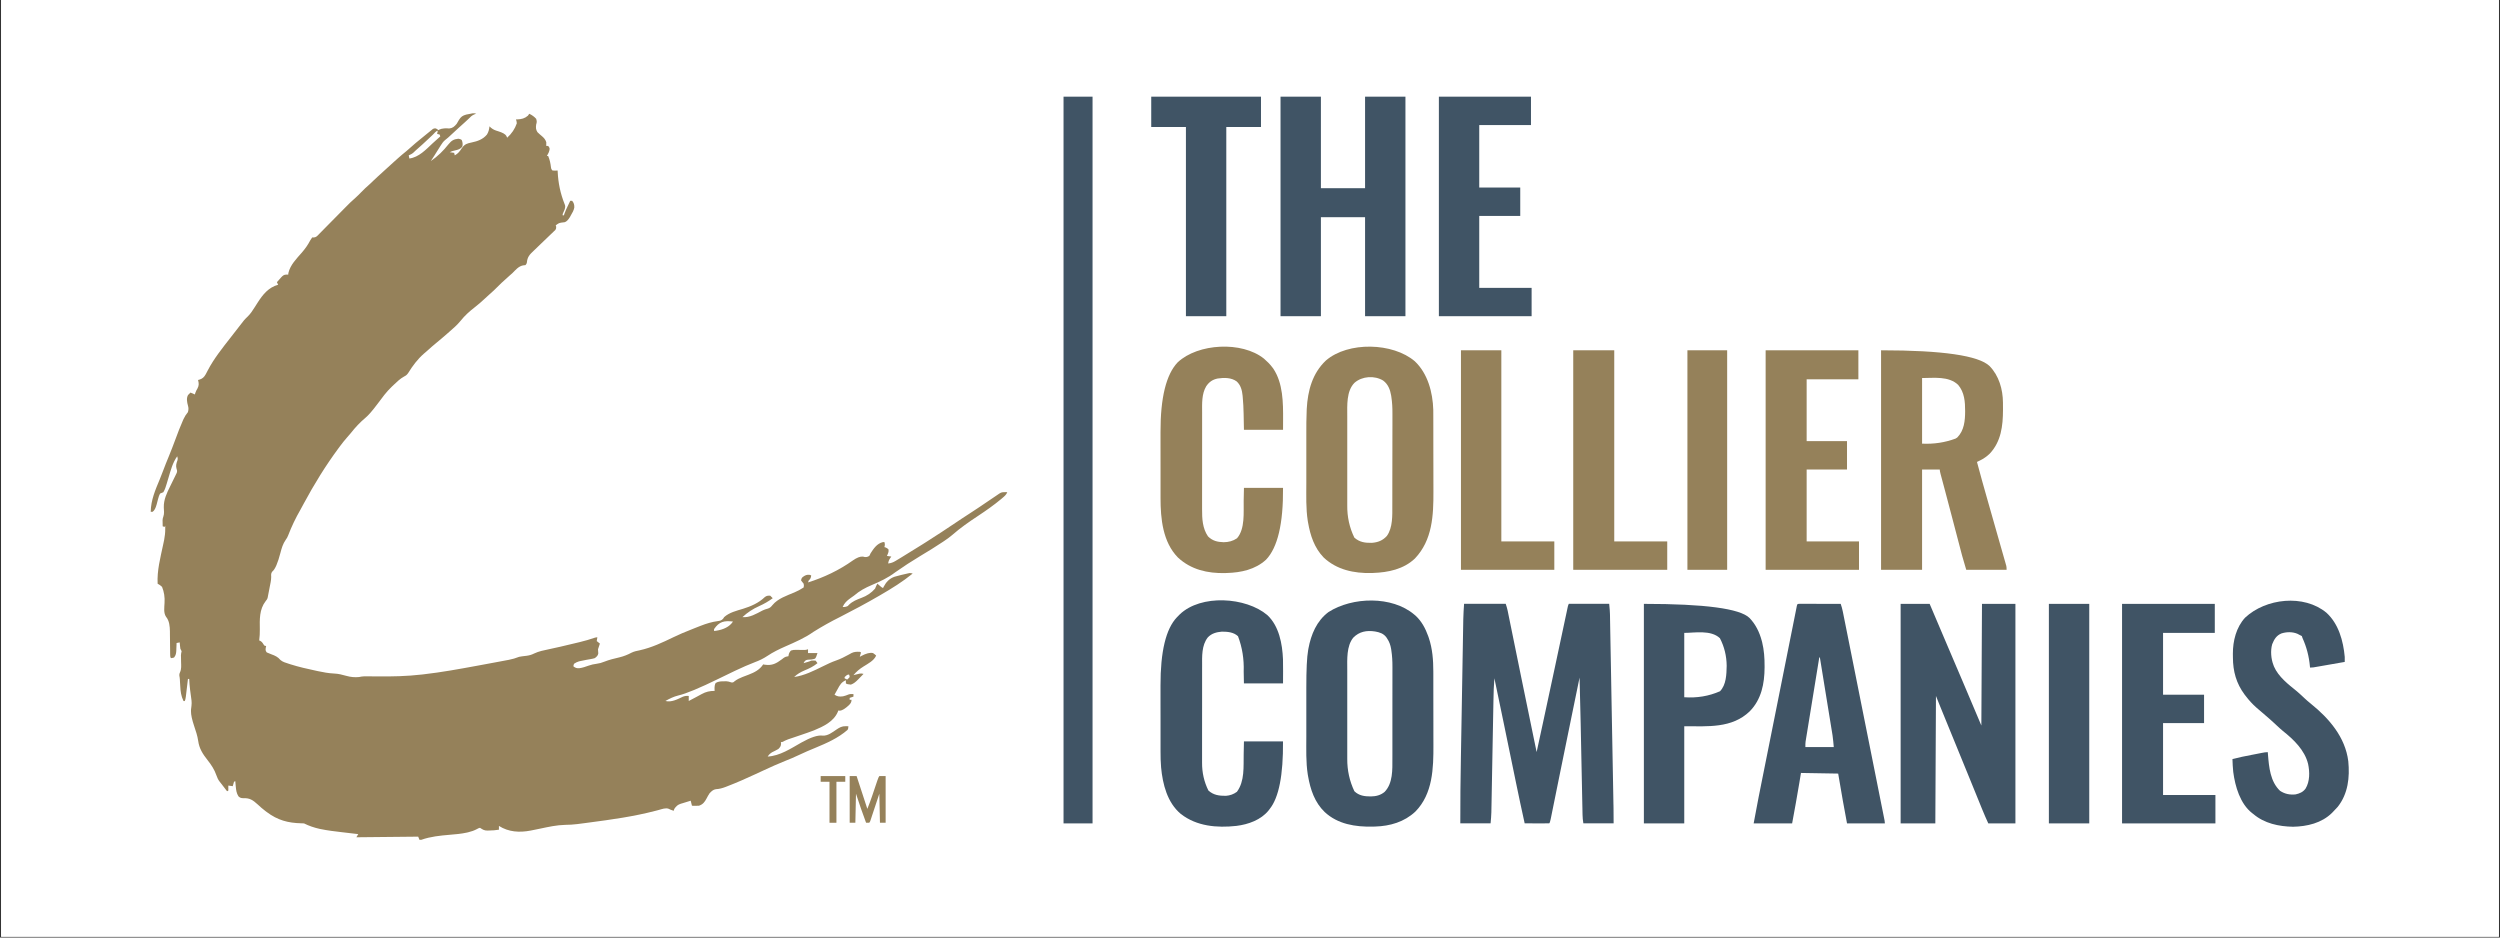
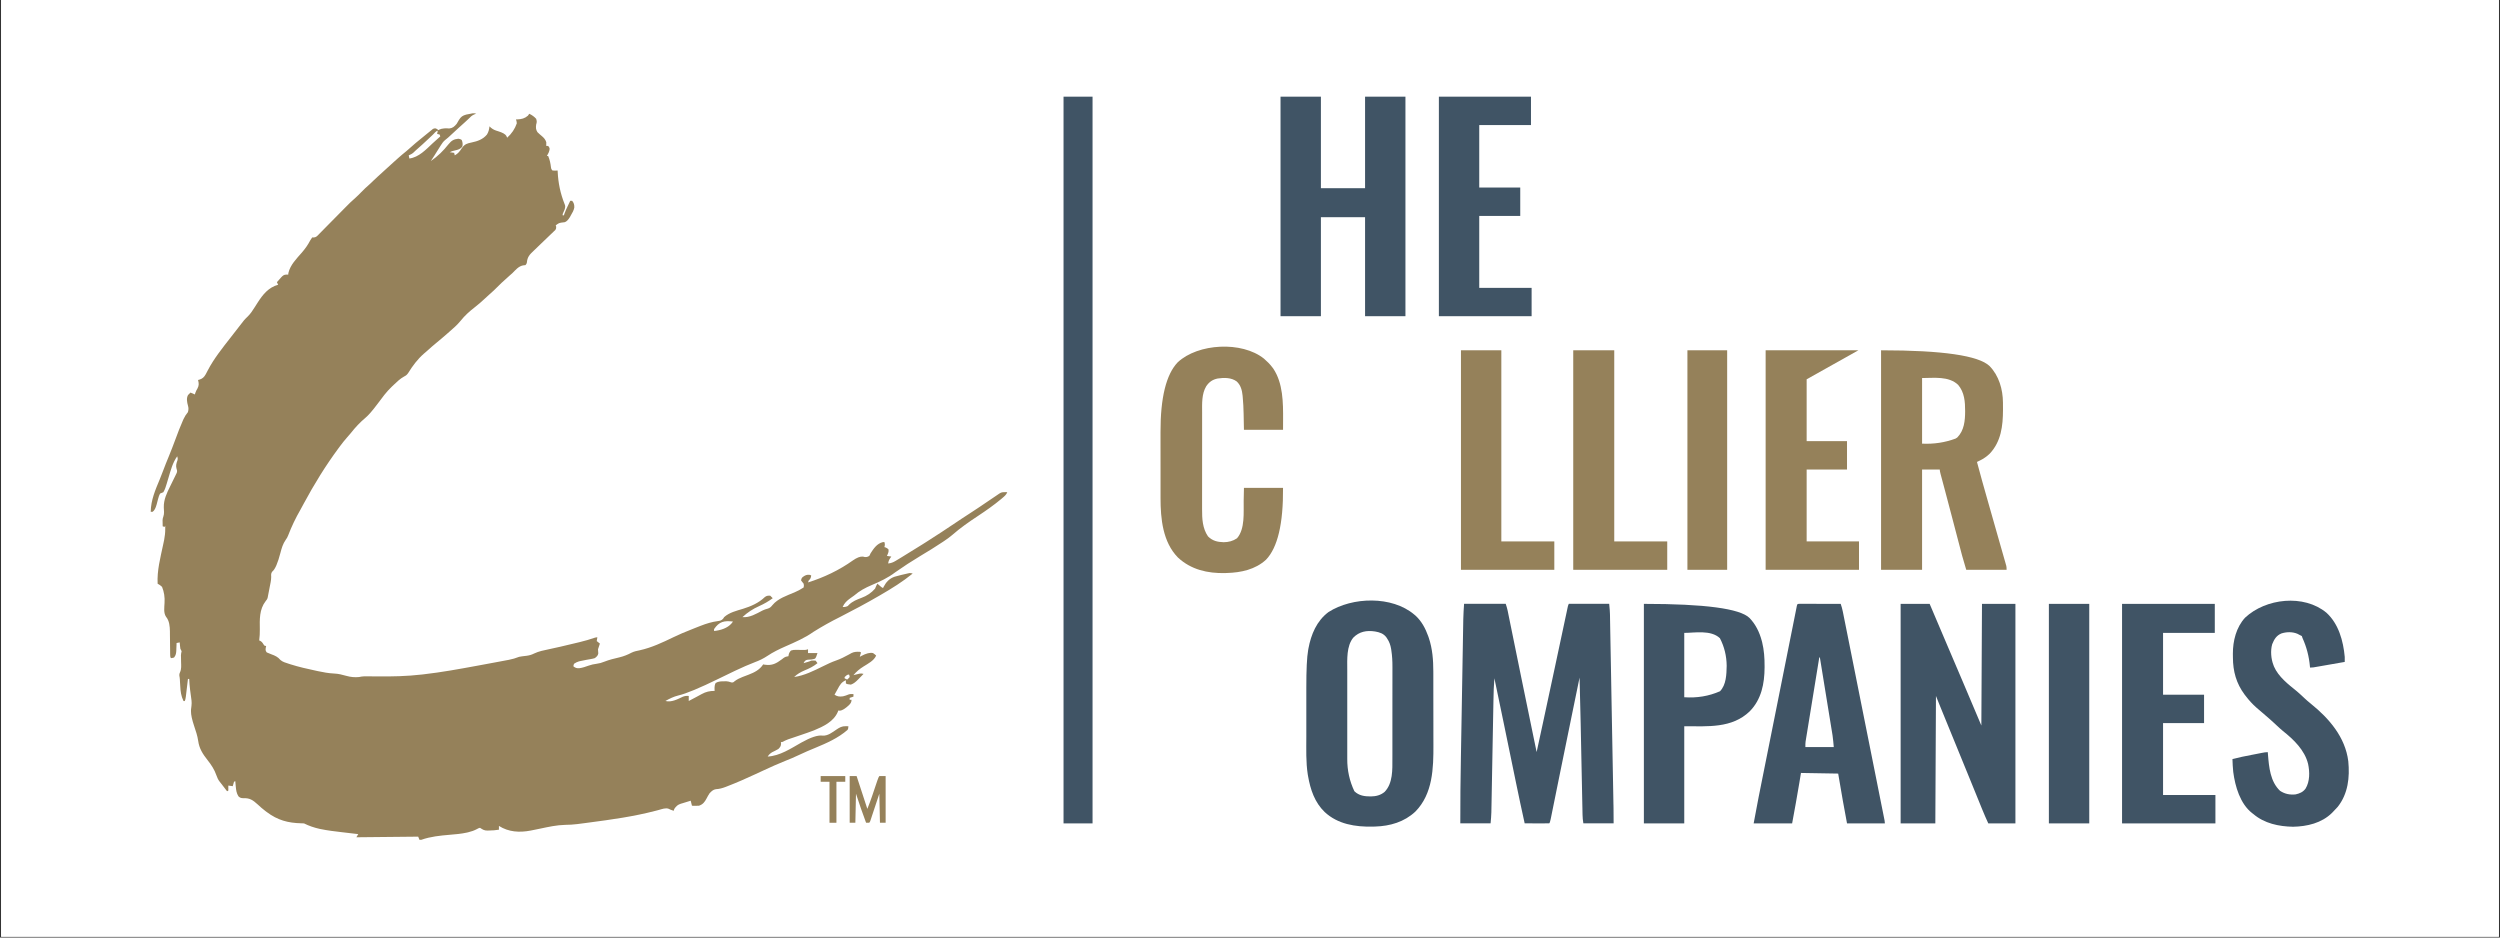
<svg xmlns="http://www.w3.org/2000/svg" version="1.0" preserveAspectRatio="xMidYMid meet" height="750" viewBox="0 0 1500 562.5" zoomAndPan="magnify" width="2000">
  <rect x="0" y="0" width="1500" height="562.5" fill="#333333" stroke="none" />
  <defs>
    <clipPath id="ad5beee48f">
      <path clip-rule="nonzero" d="M 0.668 0 L 1499.332 0 L 1499.332 562 L 0.668 562 Z M 0.668 0" />
    </clipPath>
    <clipPath id="2db34a4a3a">
      <path clip-rule="nonzero" d="M 90 67 L 605 67 L 605 503.875 L 90 503.875 Z M 90 67" />
    </clipPath>
    <clipPath id="7156c1c2e2">
      <path clip-rule="nonzero" d="M 638 58.02 L 656 58.02 L 656 495 L 638 495 Z M 638 58.02" />
    </clipPath>
    <clipPath id="091d301532">
      <path clip-rule="nonzero" d="M 768 58.02 L 844 58.02 L 844 190 L 768 190 Z M 768 58.02" />
    </clipPath>
    <clipPath id="6c11af5c63">
      <path clip-rule="nonzero" d="M 863 58.02 L 919 58.02 L 919 190 L 863 190 Z M 863 58.02" />
    </clipPath>
    <clipPath id="a3c1e36675">
-       <path clip-rule="nonzero" d="M 690 58.02 L 757 58.02 L 757 190 L 690 190 Z M 690 58.02" />
-     </clipPath>
+       </clipPath>
  </defs>
  <g clip-path="url(#ad5beee48f)">
    <path fill-rule="nonzero" fill-opacity="1" d="M 0.668 0 L 1499.332 0 L 1499.332 562 L 0.668 562 Z M 0.668 0" fill="#ffffff" />
    <path fill-rule="nonzero" fill-opacity="1" d="M 0.668 0 L 1499.332 0 L 1499.332 562 L 0.668 562 Z M 0.668 0" fill="#ffffff" />
  </g>
  <g clip-path="url(#2db34a4a3a)">
    <path fill-rule="nonzero" fill-opacity="1" d="M 602.777 295.305 C 601.414 295.285 600.742 295.398 599.594 296.148 L 598.762 296.711 C 598.438 296.926 598.121 297.145 597.82 297.355 C 597.121 297.824 596.426 298.297 595.73 298.766 C 594.609 299.523 593.48 300.289 592.352 301.047 C 591.238 301.805 590.125 302.559 589.016 303.309 C 588.652 303.555 588.297 303.797 587.949 304.035 C 585.949 305.387 583.945 306.73 581.902 308.023 C 580.316 309.027 578.75 310.051 577.188 311.09 C 576.559 311.512 575.941 311.93 575.312 312.344 C 574.969 312.574 574.633 312.797 574.305 313.023 C 568.086 317.184 561.875 321.332 555.539 325.312 C 554.82 325.77 554.094 326.223 553.375 326.68 C 549.352 329.223 545.309 331.738 541.234 334.191 C 540.781 334.465 540.316 334.742 539.863 335.02 C 539.422 335.285 538.984 335.547 538.551 335.816 C 538.133 336.062 537.723 336.312 537.316 336.559 C 535.828 337.453 534.641 337.895 532.906 338.094 C 533.062 336.789 533.355 336.082 534.066 334.949 C 534.316 334.598 534.555 334.27 534.797 333.934 C 533.895 333.809 533.023 333.676 532.148 333.555 C 532.742 332.246 533.402 331.078 533.09 329.625 C 532.711 329.219 532.195 328.855 531.535 328.539 L 530.633 328.254 C 531 327.102 531 326.383 530.633 325.227 C 530.316 325.246 530 325.262 529.688 325.273 C 526.152 326.156 524.188 329.113 522.309 332.039 C 522.098 332.594 521.844 333.098 521.551 333.555 C 520.523 334.137 519.922 334.348 518.75 334.184 C 518.426 334.105 518.109 334.031 517.785 333.957 C 516.172 333.781 514.141 334.559 511.688 336.285 C 503.57 342.074 494.332 346.473 484.836 349.453 C 484.961 349.066 485.094 348.695 485.211 348.32 C 486.266 347.352 486.531 346.727 486.727 345.293 C 486.473 345.168 486.219 345.043 485.969 344.918 C 484.051 344.648 483.086 345.176 481.582 346.25 C 480.93 346.938 480.754 347.383 480.668 348.32 C 481.176 348.945 481.684 349.574 482.184 350.215 C 482.395 350.98 482.395 351.738 482.184 352.48 C 480.43 353.645 478.574 354.637 476.617 355.457 C 472.062 357.379 466.766 359.102 463.523 363.004 C 462.594 364.152 461.984 364.785 460.566 365.203 C 459.461 365.484 458.535 365.809 457.5 366.309 C 453.742 368.254 449.848 370.695 445.473 370.266 C 448.422 367.512 451.777 365.309 455.531 363.645 C 458.465 362.32 461.062 360.848 463.641 358.918 C 463.188 358.414 462.684 357.91 462.125 357.402 C 460.805 357.328 459.91 357.426 458.859 358.277 C 455.207 361.793 450.578 363.797 445.789 365.281 C 441.914 366.453 437.574 367.488 434.496 370.266 C 434.281 370.594 434.066 370.922 433.855 371.242 C 432.848 372.305 432.133 372.449 430.715 372.652 C 427.148 373.121 423.863 374.137 420.516 375.434 L 419.805 375.711 C 418.906 376.055 418.016 376.41 417.125 376.762 C 416.23 377.117 415.332 377.48 414.434 377.844 C 410.914 379.207 407.492 380.672 404.09 382.312 C 397.477 385.504 390.961 388.602 383.754 390.188 C 382.051 390.516 380.488 390.844 378.926 391.605 C 376.527 392.871 374.297 393.766 371.66 394.406 C 368.574 395.125 365.559 395.844 362.605 397.012 C 361.023 397.672 359.605 398.066 357.898 398.277 C 356.262 398.48 354.777 398.816 353.215 399.363 C 351.363 400.023 349.547 400.672 347.582 400.926 C 346.094 401.02 345.203 400.77 344.035 399.793 C 344.066 399.309 344.191 398.805 344.41 398.277 C 345.375 397.598 346.23 397.164 347.367 396.824 C 347.762 396.742 348.145 396.66 348.535 396.574 C 349.676 396.316 350.82 396.074 351.98 395.875 L 352.746 395.746 C 353.25 395.66 353.754 395.574 354.258 395.48 C 355.188 395.336 356.074 395.133 356.906 394.867 C 358.004 393.996 358.703 393.477 358.973 392.086 C 358.898 391.246 358.832 390.41 358.801 389.566 C 359.176 388.434 359.559 387.297 359.934 386.156 C 359.297 385.645 358.668 385.141 358.043 384.641 C 358.168 383.867 358.301 383.117 358.418 382.371 C 357.914 382.371 357.375 382.465 356.801 382.648 C 353.875 383.684 350.914 384.496 347.898 385.242 L 347.062 385.445 C 343.441 386.348 339.816 387.227 336.176 388.035 C 335.785 388.121 335.418 388.199 335.043 388.285 C 333.188 388.695 331.344 389.109 329.488 389.508 C 326.41 390.168 323.355 390.719 320.5 392.09 C 318.965 392.871 317.605 393.246 315.898 393.477 C 315.297 393.543 314.699 393.613 314.098 393.688 C 313.797 393.727 313.496 393.766 313.203 393.805 C 312.68 393.863 312.105 393.961 311.48 394.098 C 309.41 394.914 307.445 395.488 305.254 395.91 C 304.84 395.98 304.438 396.062 304.027 396.133 C 302.672 396.391 301.305 396.648 299.941 396.906 C 298.965 397.09 297.988 397.27 297.02 397.453 C 294 398.02 290.98 398.578 287.953 399.133 C 287.457 399.227 286.977 399.312 286.496 399.402 C 275.699 401.391 264.914 403.375 254 404.613 L 253.188 404.707 C 244.129 405.762 235.16 405.945 226.039 405.848 C 225.547 405.848 225.062 405.832 224.59 405.832 C 223.672 405.828 222.75 405.812 221.832 405.809 C 219.664 405.766 217.586 405.684 215.477 406.215 C 212.922 406.484 210.387 406.254 207.867 405.531 C 205.367 404.832 203.039 404.219 200.422 404.113 C 197.133 403.973 193.992 403.367 190.773 402.688 C 190.371 402.602 189.977 402.516 189.586 402.43 C 184.438 401.328 179.301 400.184 174.277 398.586 C 173.867 398.453 173.473 398.328 173.074 398.191 C 171.328 397.629 169.672 397.195 168.262 395.996 C 166.73 394.148 165.031 393.363 162.828 392.586 C 161.867 392.25 160.988 391.887 160.059 391.453 C 159.27 390.391 159.289 390.055 159.445 388.707 C 159.523 388.352 159.605 388.016 159.684 387.668 C 159.293 387.543 158.926 387.41 158.551 387.293 C 157.832 386.203 157.383 385.215 156.227 384.566 L 155.523 384.258 C 155.82 382.027 155.926 379.879 155.898 377.633 C 155.805 371.645 155.555 365.648 159.379 360.699 C 160.039 359.918 160.41 359.43 160.633 358.43 C 160.699 358.074 160.758 357.73 160.824 357.387 C 161.062 356.176 161.297 354.969 161.531 353.754 C 161.613 353.285 161.699 352.832 161.793 352.371 C 162.195 350.305 162.711 348.242 162.723 346.137 C 162.664 344.766 162.523 344 163.41 342.895 C 165.043 341.613 166.66 337.895 168.254 331.73 C 168.992 328.883 169.746 326.289 171.445 323.871 C 172.047 323.02 172.516 322.309 172.863 321.324 C 174.918 315.969 177.387 310.793 180.277 305.797 C 180.938 304.582 181.594 303.363 182.254 302.148 C 188.492 290.539 195.352 279.398 203.199 268.805 C 203.445 268.469 203.691 268.141 203.938 267.812 C 205.301 265.973 206.691 264.195 208.215 262.488 C 209.008 261.617 209.773 260.738 210.516 259.824 C 213.121 256.48 216.09 253.332 219.34 250.605 C 221.102 249.148 223.566 246.297 226.734 242.051 C 229.277 238.621 231.789 235.16 234.883 232.199 C 235.363 231.75 235.84 231.305 236.309 230.848 C 238.219 229.004 240.066 227.254 242.406 225.941 C 243.582 225.355 244.09 224.953 244.875 223.871 C 247.531 219.547 250.492 215.562 254.328 212.199 C 255.141 211.516 255.945 210.836 256.723 210.125 C 258.312 208.672 259.922 207.262 261.59 205.902 C 263.824 204.098 265.996 202.211 268.164 200.324 C 268.598 199.949 269.035 199.566 269.469 199.184 C 271.902 197.094 274.309 194.988 276.355 192.496 C 278.898 189.301 281.684 186.82 284.895 184.328 C 286.977 182.711 288.934 181.012 290.859 179.203 C 291.703 178.406 292.555 177.609 293.434 176.844 C 294.387 176.027 295.344 175.203 296.242 174.316 C 299.34 171.18 302.547 168.133 305.875 165.246 C 306.363 164.828 306.84 164.414 307.32 163.992 C 309.238 162.098 311.051 159.785 313.801 159.238 C 314.305 159.184 314.785 159.125 315.273 159.074 C 315.777 158.566 316.066 158.035 316.137 157.477 C 316.387 154.293 317.75 152.75 320.035 150.617 C 320.414 150.258 320.793 149.898 321.168 149.539 C 322.148 148.574 323.141 147.617 324.141 146.668 C 325.77 145.121 327.398 143.57 329.016 141.992 C 329.582 141.441 330.148 140.895 330.723 140.352 L 331.281 139.832 C 331.633 139.488 331.969 139.164 332.305 138.836 L 333.223 137.973 C 333.617 137.406 333.785 136.773 333.723 136.074 L 333.438 135.234 C 334.535 134.352 335.277 133.785 336.695 133.586 C 337.422 133.52 338.141 133.43 338.859 133.316 C 339.91 132.953 340.945 131.926 341.957 130.238 C 342.148 129.875 342.336 129.531 342.527 129.184 C 343.402 127.691 344.262 126.273 344.578 124.555 C 344.648 122.91 344.348 121.73 343.285 120.477 L 342.148 120.477 C 341.801 121.203 341.457 121.93 341.109 122.652 L 340.68 123.551 C 339.941 125.105 339.215 126.629 338.641 128.258 C 338.551 128.574 338.449 128.879 338.363 129.188 L 337.605 129.188 L 337.605 128.43 C 338.004 127.555 338.387 126.676 338.742 125.781 C 339.188 124.406 339.336 123.57 338.688 122.25 C 336.273 116.172 334.922 109.816 334.625 103.188 L 334.582 102.312 C 333.559 102.344 332.57 102.418 331.555 102.312 C 330.984 101.84 330.668 101.242 330.598 100.512 C 330.301 98.039 329.891 95.895 328.902 93.605 L 328.145 93.605 C 328.961 92.168 329.613 90.965 329.801 89.301 C 329.703 88.641 329.402 88.059 328.895 87.555 L 327.762 87.555 C 327.809 86.895 327.809 86.137 327.762 85.285 C 327.215 83.676 326.422 82.773 325.156 81.691 C 324.234 80.914 323.305 80.156 322.461 79.277 C 321.457 77.723 321.457 76.496 321.703 74.688 C 322.168 73.293 322.145 72.691 321.703 71.281 C 320.5 69.949 319.156 69.012 317.539 68.254 C 317.285 68.641 317.031 69.012 316.781 69.387 C 314.816 71.09 312.953 71.516 310.395 71.645 L 309.59 71.656 C 309.871 72.406 310.035 73.188 310.082 73.996 C 308.941 77.336 307.008 80.215 304.285 82.629 C 304.129 82.258 303.969 81.895 303.812 81.539 C 303.223 80.492 301.566 79.555 298.84 78.727 C 297.223 78.258 295.945 77.781 294.641 76.695 C 294.316 76.395 294 76.102 293.684 75.809 C 293.492 77.695 293.156 79.105 292.168 80.73 C 289.758 83.629 286.543 84.738 282.969 85.484 C 280.211 86.051 278.809 86.473 277.137 88.84 C 275.898 90.754 274.883 92.129 272.867 93.219 C 272.738 92.703 272.609 92.203 272.488 91.703 C 271.586 91.578 270.715 91.445 269.84 91.324 C 270.797 90.801 271.844 90.449 272.984 90.266 C 274.816 89.848 276.25 89.504 277.41 87.922 C 277.75 86.531 277.566 85.254 277.008 83.945 C 276.52 83.57 275.855 83.332 275.023 83.234 C 272.152 83.531 270.879 84.391 269.082 86.578 C 265.961 90.527 262.656 93.793 258.484 96.629 C 259.234 95.512 259.973 94.391 260.691 93.25 C 261.195 92.453 261.688 91.656 262.188 90.863 C 262.461 90.438 262.73 90.008 263 89.578 C 263.27 89.145 263.543 88.707 263.805 88.281 C 264.074 87.852 264.332 87.441 264.598 87.031 C 265.336 85.848 265.969 84.969 267.023 84.066 C 267.637 83.613 268.281 83.086 268.949 82.484 C 269.312 82.148 269.668 81.824 270.023 81.492 C 271.059 80.539 272.094 79.59 273.121 78.633 C 273.551 78.238 273.98 77.84 274.41 77.445 L 275.043 76.859 C 276.367 75.633 277.691 74.418 279.062 73.238 C 279.781 72.625 280.457 72.004 281.113 71.328 C 282.203 70.172 283.105 69.277 284.578 68.648 C 284.965 68.512 285.352 68.379 285.738 68.246 C 284.867 67.957 284.293 67.859 283.383 68.016 C 283.027 68.094 282.676 68.176 282.328 68.246 C 281.465 68.391 280.605 68.562 279.75 68.742 C 277.539 69.367 276.59 70.016 275.371 71.961 C 274.922 72.742 274.469 73.523 274 74.301 C 272.629 75.922 271.633 76.887 269.484 77.098 C 268.652 77.016 267.887 76.957 267.051 76.996 L 266.145 77.098 C 265.195 77.188 264.551 77.328 263.68 77.723 L 263.027 78.086 C 262.52 77.578 261.969 77.227 261.371 77.023 C 260.711 76.977 260.168 77.09 259.742 77.371 L 258.867 78.09 C 258.172 78.645 257.48 79.207 256.797 79.766 C 256.531 79.98 256.27 80.195 256.004 80.406 C 255.457 80.855 254.91 81.297 254.367 81.746 C 253.645 82.34 252.918 82.93 252.188 83.52 C 250.332 85.008 248.52 86.52 246.758 88.121 C 245.805 89 244.84 89.848 243.836 90.672 C 242.105 92.07 240.395 93.488 238.742 94.98 C 237.902 95.742 237.066 96.508 236.207 97.254 C 234.449 98.77 232.746 100.348 231.051 101.938 C 229.555 103.34 228.066 104.738 226.508 106.078 C 225.586 106.875 224.715 107.691 223.859 108.562 C 223.219 109.215 222.586 109.848 221.891 110.441 C 220.051 111.992 218.359 113.66 216.664 115.375 C 215.527 116.527 214.422 117.695 213.195 118.758 C 211.078 120.539 209.152 122.484 207.215 124.453 C 206.285 125.402 205.355 126.34 204.426 127.281 C 202.676 129.051 200.922 130.816 199.184 132.59 C 197.941 133.855 196.695 135.125 195.441 136.383 C 194.969 136.855 194.5 137.34 194.027 137.82 C 193.352 138.508 192.68 139.199 191.996 139.883 C 191.785 140.094 191.578 140.305 191.375 140.512 C 190.387 141.547 189.699 142.422 188.195 142.5 L 187.332 142.449 C 186.801 143.172 186.406 143.766 186.145 144.234 C 184.754 146.906 183.145 149.188 181.18 151.469 C 177.941 155.184 174.125 158.941 173.016 163.879 L 172.945 164.781 C 172.582 164.77 172.23 164.75 171.883 164.738 C 170.305 164.797 169.754 165.316 168.684 166.438 C 168.367 166.793 168.062 167.137 167.77 167.473 C 167.219 168.094 166.68 168.707 166.133 169.32 C 166.391 169.836 166.641 170.336 166.891 170.836 C 161.082 172.473 157.746 176.652 154.594 181.551 C 154.383 181.883 154.176 182.199 153.98 182.516 C 153.551 183.188 153.121 183.852 152.695 184.527 C 151.48 186.484 150.293 188.258 148.652 189.879 C 147.879 190.625 147.141 191.336 146.434 192.148 L 145.836 192.918 C 145.582 193.246 145.328 193.562 145.082 193.875 C 144.59 194.516 144.09 195.16 143.586 195.801 C 142.453 197.25 141.32 198.711 140.184 200.172 C 139.578 200.957 138.965 201.75 138.352 202.535 C 133.516 208.727 128.359 215.141 124.715 222.125 C 124.293 222.93 123.875 223.727 123.453 224.531 C 122.426 226.363 121.449 227.246 119.445 227.855 L 118.82 227.973 C 119.34 229.945 119.484 231.219 118.484 233.082 C 117.922 233.98 117.578 234.688 117.211 235.707 C 117.117 236.039 117.02 236.355 116.926 236.676 C 116.359 236.395 115.477 236.02 114.277 235.543 C 113.645 236.129 113.152 236.625 112.805 237.039 C 111.742 238.965 112.211 241.371 112.785 243.398 C 113.215 244.879 113.148 245.789 112.758 247.273 C 111.656 248.613 110.852 249.844 110.133 251.41 C 110 251.711 109.863 252.012 109.73 252.312 C 108.105 255.953 106.707 259.672 105.328 263.41 C 103.977 267.082 102.566 270.715 101.074 274.336 C 100.012 276.906 98.965 279.48 98 282.098 C 97.328 283.93 96.617 285.738 95.871 287.535 C 93.188 293.992 90.555 300 90.43 307.082 L 91.566 307.082 C 92.562 306.41 93.371 304.941 93.984 302.684 C 94.172 301.957 94.363 301.234 94.551 300.5 C 94.645 300.148 94.738 299.797 94.828 299.445 C 95.141 298.254 95.457 297.164 96.102 296.102 C 96.742 295.871 97.375 295.613 97.996 295.344 C 98.992 293.703 99.512 291.949 100.059 290.121 C 100.281 289.363 100.508 288.598 100.73 287.84 C 100.855 287.438 100.969 287.051 101.086 286.66 C 102.445 282.148 103.559 277.66 106.324 273.77 C 106.645 274.699 106.719 275.207 106.48 276.184 C 105.801 278.055 105.379 279.367 105.949 281.34 C 106.305 282.32 106.363 282.738 106.031 283.746 C 105.867 284.082 105.711 284.406 105.547 284.734 C 105.367 285.109 105.188 285.48 105.012 285.848 C 104.816 286.238 104.625 286.629 104.43 287.016 C 103.672 288.578 102.906 290.141 102.137 291.703 C 100.105 295.766 98.16 299.801 98.277 304.43 C 98.371 306.297 98.652 308.203 98 309.984 C 97.742 310.57 97.59 311.285 97.539 312.125 C 97.547 312.574 97.559 313.008 97.566 313.445 C 97.578 314.23 97.594 315.008 97.613 315.785 C 98 315.91 98.371 316.043 98.746 316.16 L 99.121 315.402 L 99.137 316.207 C 99.137 316.578 99.137 316.941 99.141 317.297 C 99.168 319.562 98.898 321.754 98.484 323.98 C 98.324 324.715 98.168 325.453 98.016 326.18 C 97.957 326.453 97.898 326.727 97.844 326.996 C 96.223 334.656 94.164 342.34 94.578 350.227 C 95.629 350.746 96.367 351.312 97.23 352.117 C 98.465 355.168 98.961 358.387 98.719 361.773 C 98.613 364.477 98.035 367.727 99.625 370.066 C 101.641 372.516 101.898 375.797 101.953 378.871 C 101.953 379.258 101.953 379.641 101.953 380.023 C 101.965 381.277 101.984 382.531 101.996 383.789 C 102.012 385.082 102.023 386.383 102.035 387.68 C 102.051 388.504 102.062 389.336 102.07 390.152 C 102.07 390.555 102.07 390.945 102.078 391.328 C 102.078 391.695 102.078 392.051 102.09 392.414 C 102.098 393.422 102.078 393.992 102.531 394.895 C 103.117 394.844 103.746 394.719 104.426 394.52 C 105.598 393.094 105.715 391.809 105.797 390.035 C 105.801 389.719 105.809 389.406 105.82 389.098 C 105.848 388.477 105.867 387.852 105.902 387.23 C 105.914 386.742 105.926 386.277 105.941 385.809 C 106.582 385.684 107.207 385.551 107.832 385.43 C 107.852 385.691 107.871 385.949 107.895 386.211 C 107.926 386.559 107.953 386.895 107.977 387.23 C 108.031 387.906 108.109 388.566 108.215 389.215 C 108.48 389.719 108.738 390.219 108.973 390.734 C 108.75 391.625 108.59 392.355 108.57 393.285 C 108.586 393.688 108.59 394.078 108.605 394.465 C 108.617 395.348 108.633 396.234 108.645 397.117 C 108.703 399.324 108.934 401.348 108.004 403.387 C 107.645 404.027 107.512 404.703 107.609 405.406 C 107.777 406.203 107.883 406.988 107.926 407.758 C 107.953 408.16 107.965 408.551 107.984 408.945 C 108.043 409.844 108.098 410.738 108.145 411.637 C 108.309 414.922 108.652 417.648 110.109 420.625 L 110.867 420.625 C 111.148 420.062 111.367 419.145 111.52 417.875 L 111.613 417.055 C 111.719 416.191 111.824 415.328 111.922 414.465 C 111.996 413.863 112.066 413.266 112.141 412.664 C 112.305 411.281 112.469 409.891 112.633 408.504 C 112.68 408.113 112.719 407.746 112.766 407.371 L 113.523 407.371 C 113.637 409.508 113.773 411.645 114.039 413.766 C 114.09 414.16 114.145 414.551 114.195 414.941 C 114.301 415.746 114.414 416.555 114.52 417.359 C 114.816 419.398 115.16 421.363 114.891 423.418 C 114.738 424.328 114.645 425.148 114.598 425.871 C 114.598 426.203 114.598 426.527 114.598 426.844 C 114.566 428.832 115.207 431.781 116.512 435.691 C 117.488 438.605 118.477 441.453 118.91 444.508 C 119.539 449.176 121.676 452.422 124.531 456.055 C 126.777 458.891 128.672 461.77 129.852 465.211 C 130.348 466.656 130.887 467.836 131.836 469.051 C 132.199 469.5 132.562 469.953 132.91 470.414 C 134.02 471.859 135.125 473.305 136.242 474.742 L 137 474.363 L 137 471.34 C 137.902 471.465 138.773 471.594 139.648 471.715 C 139.875 470.824 140.133 469.941 140.41 469.062 L 141.168 468.688 C 141.234 469.457 141.305 470.223 141.379 471.004 C 141.41 471.324 141.445 471.641 141.469 471.953 C 141.66 474.133 141.887 475.863 143.051 477.773 C 143.977 478.637 144.609 478.906 145.867 478.906 C 149.816 478.73 151.711 480.023 154.594 482.648 C 156.09 484.051 157.598 485.371 159.234 486.609 C 159.516 486.82 159.797 487.031 160.078 487.238 C 166.605 492.141 172.785 493.789 180.812 493.98 C 181.344 493.988 181.879 494.016 182.414 494.047 C 185.293 495.492 188.445 496.582 191.586 497.277 L 192.422 497.449 C 196.543 498.309 200.699 498.801 204.879 499.289 C 205.73 499.391 206.582 499.488 207.43 499.586 C 209.719 499.855 212.008 500.133 214.301 500.398 L 214.957 500.469 C 214.566 501.109 214.195 501.738 213.82 502.363 C 226.312 502.234 238.676 502.109 250.914 501.988 C 251.172 502.625 251.422 503.254 251.672 503.879 L 252.805 503.879 C 258.332 501.914 264.008 501.375 269.812 500.871 C 273.273 500.582 276.715 500.301 280.113 499.555 L 280.949 499.355 C 282.816 498.922 284.477 498.336 286.18 497.438 C 286.762 497.051 287.371 496.797 288 496.68 C 289.715 497.82 290.598 498.367 292.629 498.348 C 292.91 498.34 293.188 498.328 293.465 498.312 C 295.465 498.289 297.383 498.137 299.355 497.82 L 299.355 495.551 C 305.223 499.25 311.672 499.625 318.359 498.348 C 318.828 498.254 319.281 498.156 319.738 498.07 C 321.238 497.766 322.742 497.465 324.246 497.148 C 329.172 496.105 334.027 495.043 339.078 494.918 C 341.535 494.887 343.949 494.762 346.398 494.449 C 346.773 494.398 347.129 494.352 347.496 494.305 C 348.711 494.148 349.926 493.988 351.137 493.832 C 351.93 493.727 352.715 493.621 353.504 493.516 C 366.852 491.762 380.18 489.914 393.223 486.512 L 393.961 486.32 C 394.434 486.195 394.902 486.07 395.363 485.949 C 397.16 485.469 399.406 484.566 401.199 485.27 C 401.77 485.617 402.77 486.02 404.207 486.477 C 404.332 486.09 404.465 485.719 404.582 485.344 C 405.738 483.668 406.582 482.852 408.566 482.211 C 408.883 482.121 409.195 482.031 409.504 481.941 C 411.137 481.434 412.781 480.918 414.422 480.426 C 414.68 481.453 414.93 482.457 415.18 483.453 L 416.051 483.465 C 416.434 483.465 416.816 483.465 417.191 483.473 C 417.91 483.473 418.629 483.473 419.348 483.445 C 421.727 482.652 422.797 481.234 423.938 479.094 C 424.52 477.98 425.078 476.941 425.785 475.902 C 426.871 474.781 427.922 473.727 429.535 473.516 C 431.594 473.402 433.34 472.922 435.266 472.195 C 435.641 472.051 436.02 471.906 436.379 471.762 C 442.145 469.551 447.762 467.051 453.355 464.453 C 454.289 464.02 455.234 463.582 456.168 463.148 C 456.809 462.852 457.457 462.555 458.094 462.258 C 462.406 460.246 466.727 458.301 471.152 456.535 C 473.742 455.5 476.309 454.465 478.812 453.246 C 480.633 452.355 482.469 451.531 484.332 450.738 L 485.133 450.402 C 486.496 449.82 487.867 449.25 489.238 448.68 C 496.031 445.867 502.883 442.84 508.477 437.98 C 508.855 437.508 509.047 436.77 509.047 435.766 L 508.367 435.738 C 508.066 435.73 507.762 435.723 507.461 435.719 C 505.199 435.652 503.746 436.469 501.887 437.723 C 499.434 439.379 496.699 441.594 493.605 441.367 C 490.742 440.961 486.465 442.359 480.773 445.562 C 474.562 449.07 467.906 453.555 460.594 453.93 C 461.406 452.77 462.059 452.07 463.277 451.34 C 464.559 450.719 465.809 450.113 467.031 449.387 C 468.113 448.254 468.52 447.816 468.641 446.242 C 468.605 445.891 468.574 445.562 468.547 445.227 L 469.305 445.227 C 470.48 444.641 471.621 444.07 472.848 443.609 C 473.32 443.453 473.777 443.301 474.23 443.141 C 474.746 442.973 475.262 442.793 475.77 442.621 C 477.141 442.16 478.504 441.691 479.871 441.23 L 480.688 440.953 C 483.277 440.07 485.871 439.191 488.43 438.203 C 493.98 435.883 500.16 433.02 502.68 427.145 C 502.785 426.859 502.887 426.578 502.988 426.301 C 503.312 426.34 503.637 426.379 503.957 426.422 C 505.32 426.297 507.129 425.184 509.379 423.082 C 510.367 422.066 510.895 421.344 510.934 419.867 L 509.801 419.867 L 509.801 418.73 C 510.57 418.473 511.324 418.223 512.07 417.973 L 512.07 416.457 C 511.027 416.379 510.102 416.352 509.109 416.695 C 508.02 417.148 506.977 417.551 505.816 417.789 C 503.766 418.059 502.508 418.008 500.715 416.832 C 500.984 416.344 501.246 415.855 501.52 415.363 C 501.887 414.723 502.242 414.07 502.605 413.422 C 503.938 410.91 504.875 409.297 507.523 408.121 C 507.512 408.754 507.512 409.383 507.523 410.016 C 507.926 410.414 508.934 410.668 510.551 410.773 C 512.379 410.094 513.559 409.02 514.902 407.652 C 515.141 407.406 515.379 407.16 515.617 406.914 C 516.453 406.059 517.289 405.199 518.121 404.336 C 517.367 404.086 516.594 404.031 515.801 404.172 C 515.344 404.285 514.898 404.395 514.457 404.5 C 514.004 404.613 513.551 404.723 513.105 404.832 C 512.754 404.918 512.406 405.004 512.07 405.09 C 513.746 403.07 515.738 401.355 518.035 399.945 C 520.805 398.172 524.309 396.484 525.699 393.359 C 525.211 392.852 524.578 392.348 523.805 391.84 C 522.078 391.414 519.719 392.008 516.73 393.613 L 515.852 394.109 C 516.109 393.207 516.359 392.336 516.613 391.457 C 516.355 391.332 516.105 391.207 515.852 391.082 C 514.066 391.012 512.578 391.031 510.953 391.816 L 510.184 392.242 C 509.887 392.406 509.594 392.566 509.305 392.727 C 506.82 394.09 504.387 395.355 501.703 396.285 C 498.945 397.234 496.359 398.496 493.742 399.781 C 488.219 402.504 482.645 405.312 476.484 406.215 C 478.273 404.43 480.398 403.254 482.703 402.266 C 485.586 401.074 488.07 399.887 490.492 397.887 C 490.168 397.387 489.789 396.883 489.359 396.371 C 488.461 396.293 487.578 396.293 486.707 396.371 C 486.199 396.641 485.645 396.859 485.051 397.031 C 484.695 397.137 484.352 397.242 484.016 397.34 C 483.398 397.52 482.785 397.703 482.172 397.887 L 482.547 397.129 C 483.219 396.258 483.535 396.016 484.637 395.836 C 486.188 395.789 487.543 395.727 489.004 395.191 C 489.488 394.715 489.988 393.594 490.492 391.828 L 484.816 391.828 L 484.816 389.559 C 484.102 389.832 483.441 389.969 482.836 389.977 C 482.512 389.969 482.188 389.965 481.867 389.961 C 481.512 389.961 481.156 389.961 480.805 389.957 C 480.066 389.941 479.336 389.934 478.598 389.922 C 478.242 389.922 477.891 389.922 477.535 389.914 C 476.383 389.902 475.703 389.949 474.586 390.316 C 473.801 391.16 473.473 391.75 473.188 392.871 C 473.148 393.16 473.109 393.445 473.07 393.719 C 471.91 393.859 471.203 394.082 470.215 394.73 C 469.875 394.992 469.543 395.254 469.215 395.516 C 465.699 398.137 463.277 399.457 458.875 398.824 C 458.551 398.758 458.242 398.699 457.922 398.633 C 455.754 401.891 452.754 403.426 449.18 404.797 C 448.199 405.168 447.215 405.543 446.238 405.918 L 445.5 406.203 C 443.805 406.855 442.328 407.582 440.863 408.664 L 440.145 409.262 C 439.609 409.57 438.992 409.582 438.301 409.297 C 437.504 409 436.695 408.824 435.871 408.77 C 435.445 408.77 435.035 408.781 434.621 408.781 C 432.754 408.793 431.039 408.77 429.418 409.777 C 428.883 410.59 428.648 411.914 428.727 413.754 C 428.742 414.016 428.762 414.277 428.777 414.531 C 425.797 414.543 423.59 415.031 420.969 416.465 C 419.98 417.016 418.984 417.562 417.969 418.094 C 416.816 418.699 415.656 419.312 414.5 419.926 C 414.078 420.148 413.664 420.375 413.25 420.59 L 413.25 417.562 C 411.918 417.473 411.012 417.551 409.754 418.02 C 406.523 419.543 402.867 421.539 399.242 420.59 C 401.773 419.16 404.195 417.961 407.023 417.273 C 411.758 416.16 419.816 412.812 431.203 407.227 C 434.371 405.668 437.543 404.133 440.727 402.617 L 441.539 402.234 C 445.297 400.453 449.082 398.785 452.965 397.289 C 455.656 396.297 458.004 395.156 460.398 393.574 C 463.832 391.266 467.438 389.527 471.219 387.859 C 476.988 385.312 482.863 382.82 488.027 379.141 C 493.238 375.875 498.609 372.871 504.137 370.129 C 512.008 366.09 519.816 361.945 527.461 357.492 L 528.309 357 C 534.996 353.129 541.625 349.02 547.609 344.125 C 546.855 343.875 546.203 343.785 545.652 343.852 C 545.328 343.914 545.02 343.988 544.703 344.055 C 542.012 344.648 539.344 345.293 536.699 346.051 C 533.531 347.188 531.672 349.238 530.125 352.191 L 529.828 352.832 C 529.312 352.594 528.84 352.289 528.414 351.922 L 527.695 351.293 L 526.973 350.668 L 526.418 350.18 C 526.16 350.68 525.91 351.188 525.66 351.695 C 525.461 352.191 525.258 352.68 525.047 353.168 C 522.844 355.699 520.113 357.551 516.855 358.727 C 514.074 359.789 511.645 360.719 509.449 362.793 L 508.688 363.598 C 507.727 364.09 506.695 364.289 505.594 364.191 C 506.574 361.879 508.137 360.434 510.137 358.988 C 510.895 358.461 511.652 357.922 512.406 357.379 C 515.781 354.48 519.051 352.727 523.152 350.984 C 528.059 348.914 532.852 346.66 537.105 343.406 C 541.996 339.961 547.008 336.699 552.148 333.617 C 556.723 330.867 561.293 328.109 565.719 325.121 C 566.035 324.906 566.352 324.691 566.668 324.477 C 568.27 323.391 569.832 322.293 571.309 321.02 C 576.152 316.773 581.457 313.082 586.828 309.543 C 591.594 306.395 596.277 303.113 600.668 299.453 L 601.367 298.859 C 602.621 297.805 603.781 296.879 604.375 295.312 C 604.133 295.309 603.891 295.301 603.656 295.297 C 603.34 295.297 603.027 295.297 602.719 295.293 Z M 248.078 91.543 C 248.453 91.145 248.844 90.766 249.25 90.414 C 250.645 89.223 252.016 88.004 253.359 86.758 L 253.973 86.188 C 255.105 85.141 256.242 84.086 257.367 83.031 L 258.16 82.277 C 258.68 81.789 259.195 81.309 259.715 80.82 C 260.43 80.141 261.695 78.453 262.652 78.453 C 262.527 79.094 262.395 79.719 262.273 80.348 C 262.777 80.418 263.281 80.543 263.793 80.723 C 263.918 81.105 264.043 81.484 264.168 81.855 C 262.617 83.215 261.082 84.586 259.57 85.992 C 255.582 89.73 251.289 94.379 245.617 95.105 C 245.492 94.465 245.359 93.84 245.242 93.211 C 246.27 92.73 247.246 92.328 248.078 91.535 Z M 506.781 406.23 C 507.652 405.449 508.223 404.711 509.43 404.711 C 509.645 405.16 509.773 405.668 509.809 406.23 C 509.34 406.801 508.836 407.305 508.289 407.746 C 507.781 407.492 507.273 407.238 506.773 406.988 L 506.773 406.23 Z M 439 373.973 C 436.508 376.953 432.18 378.223 428.434 378.602 L 428.434 377.465 C 431.539 372.922 434.496 372.289 439.789 372.922 C 439.52 373.277 439.262 373.621 439 373.973 Z M 439 373.973" fill="#95815a" />
  </g>
  <path fill-rule="nonzero" fill-opacity="1" d="M 968.066 482.719 C 968.047 481.367 968.023 480.016 967.996 478.664 C 967.969 477.195 967.941 475.715 967.918 474.246 C 967.855 471.016 967.797 467.797 967.738 464.566 C 967.699 462.535 967.664 460.504 967.625 458.465 C 967.52 452.848 967.422 447.23 967.316 441.605 C 967.309 441.238 967.305 440.875 967.289 440.52 C 967.289 440.141 967.285 439.781 967.27 439.422 C 967.258 438.691 967.242 437.965 967.23 437.234 C 967.227 436.863 967.219 436.496 967.211 436.133 C 967.098 430.246 966.992 424.355 966.887 418.473 C 966.777 412.402 966.672 406.328 966.559 400.254 C 966.492 396.852 966.434 393.449 966.367 390.047 C 966.32 387.125 966.262 384.211 966.207 381.289 C 966.184 379.801 966.148 378.309 966.121 376.812 C 966.102 375.43 966.07 374.059 966.051 372.672 C 966.043 372.164 966.031 371.664 966.023 371.156 C 966.016 370.684 966.008 370.219 966.004 369.75 C 966 369.285 965.992 368.852 965.977 368.445 C 965.957 367.184 965.801 365.133 965.516 362.293 L 941.289 362.293 C 941.039 362.797 940.848 363.305 940.723 363.809 C 940.652 364.129 940.582 364.449 940.516 364.766 C 940.438 365.137 940.367 365.496 940.281 365.867 C 940.195 366.281 940.109 366.68 940.031 367.082 C 939.738 368.434 939.449 369.789 939.16 371.141 C 938.895 372.383 938.633 373.629 938.367 374.867 C 937.914 377.004 937.457 379.133 937.004 381.27 C 935.922 386.348 934.84 391.418 933.758 396.488 C 933.516 397.637 933.27 398.777 933.027 399.926 C 930.621 411.207 928.199 422.496 925.762 433.777 C 925.574 434.617 925.398 435.469 925.211 436.305 C 924.137 441.281 923.055 446.262 921.98 451.238 C 921.156 447.262 920.332 443.293 919.516 439.316 C 919.355 438.566 919.207 437.82 919.055 437.07 C 916.863 426.484 914.684 415.902 912.523 405.32 C 912.168 403.531 911.801 401.758 911.438 399.977 C 911.191 398.793 910.957 397.609 910.711 396.422 L 910.527 395.535 C 909.801 391.992 909.082 388.457 908.363 384.918 C 907.902 382.648 907.441 380.375 906.973 378.105 C 906.703 376.773 906.434 375.453 906.16 374.121 C 905.91 372.883 905.66 371.637 905.402 370.398 C 905.312 369.93 905.219 369.48 905.125 369.031 C 905.035 368.598 904.957 368.176 904.871 367.754 C 904.789 367.352 904.711 366.961 904.633 366.574 C 904.32 365.07 903.922 363.77 903.426 362.293 L 878.445 362.293 C 878.242 365.379 878.031 368.406 877.973 371.492 C 877.965 371.902 877.957 372.297 877.953 372.691 C 877.926 374.09 877.906 375.488 877.879 376.887 C 877.859 378.164 877.84 379.457 877.812 380.738 C 877.766 383.262 877.723 385.789 877.684 388.312 C 877.648 390.391 877.609 392.469 877.578 394.543 L 877.555 395.441 C 877.551 396.047 877.535 396.648 877.531 397.246 C 877.43 402.906 877.332 408.559 877.238 414.207 C 877.152 419.043 877.074 423.875 876.988 428.707 C 876.883 434.359 876.785 440.012 876.691 445.668 C 876.68 446.273 876.672 446.887 876.66 447.496 L 876.648 448.402 C 876.613 450.48 876.574 452.559 876.539 454.637 C 876.305 467.758 876.141 480.875 876.184 494 L 894.352 494 C 894.562 491.734 894.766 489.559 894.82 487.297 L 894.832 486.426 C 894.852 485.418 894.871 484.414 894.891 483.41 C 894.906 482.672 894.914 481.941 894.934 481.211 C 894.957 479.621 894.992 478.031 895.023 476.441 C 895.07 473.891 895.117 471.34 895.164 468.785 C 895.27 463.359 895.367 457.934 895.465 452.504 C 895.57 446.59 895.684 440.676 895.797 434.762 C 895.844 432.195 895.895 429.625 895.941 427.055 C 895.969 425.43 896 423.809 896.035 422.18 C 896.047 421.422 896.066 420.664 896.078 419.906 C 896.152 415.578 896.266 411.266 896.633 406.949 C 898.625 416.402 900.59 425.867 902.543 435.34 C 902.734 436.285 902.93 437.227 903.121 438.172 C 904.336 444.051 905.543 449.934 906.754 455.809 C 907.363 458.762 907.977 461.719 908.582 464.672 C 908.906 466.227 909.227 467.797 909.543 469.352 C 911.238 477.582 912.98 485.801 914.801 494 C 916.539 494.008 918.289 494.016 920.031 494.023 C 920.742 494.023 921.445 494.023 922.16 494.023 C 923.207 494.023 924.258 494.027 925.305 494.027 C 925.641 494.027 925.969 494.027 926.293 494.027 C 927.387 494.035 928.469 494.027 929.559 493.988 C 929.84 493.707 930.121 492.871 930.41 491.484 C 930.473 491.168 930.535 490.855 930.602 490.547 C 930.812 489.5 931.023 488.449 931.238 487.402 C 931.391 486.629 931.551 485.852 931.707 485.082 C 932.043 483.41 932.387 481.742 932.723 480.074 C 933.555 475.973 934.387 471.871 935.215 467.766 C 935.512 466.312 935.801 464.871 936.098 463.418 C 938.348 452.34 940.617 441.277 942.883 430.203 C 943.254 428.387 943.629 426.559 944.004 424.738 C 944.059 424.48 944.109 424.219 944.164 423.961 C 944.27 423.445 944.375 422.93 944.48 422.418 C 945.57 417.129 946.648 411.84 947.738 406.551 C 948 415.711 948.219 424.871 948.402 434.035 C 948.449 436.336 948.496 438.633 948.543 440.926 C 948.68 447.5 948.812 454.074 948.945 460.648 C 949.023 464.348 949.098 468.043 949.176 471.742 C 949.215 473.68 949.262 475.633 949.293 477.574 C 949.332 479.422 949.367 481.27 949.406 483.109 C 949.418 483.789 949.438 484.469 949.453 485.145 C 949.465 486.09 949.484 487.031 949.504 487.977 L 949.523 488.832 C 949.559 490.598 949.715 492.223 950.008 493.98 L 968.172 493.98 C 968.172 490.922 968.172 487.863 968.113 484.809 C 968.102 484.098 968.086 483.387 968.074 482.672 Z M 968.066 482.719" fill="#405465" />
  <g clip-path="url(#7156c1c2e2)">
    <path fill-rule="nonzero" fill-opacity="1" d="M 638.121 494.035 L 655.531 494.035 L 655.531 58.02 L 638.121 58.02 Z M 638.121 494.035" fill="#405465" />
  </g>
  <g clip-path="url(#091d301532)">
    <path fill-rule="nonzero" fill-opacity="1" d="M 792.543 130.309 L 819.039 130.309 L 819.039 189.734 L 843.266 189.734 L 843.266 58.02 L 819.039 58.02 L 819.039 112.902 L 792.543 112.902 L 792.543 58.02 L 768.316 58.02 L 768.316 189.734 L 792.543 189.734 Z M 792.543 130.309" fill="#405465" />
  </g>
  <path fill-rule="nonzero" fill-opacity="1" d="M 1153.25 281.707 L 1163.848 281.707 C 1163.848 282.27 1164.02 283.188 1164.355 284.457 L 1164.594 285.328 C 1164.773 285.988 1164.941 286.641 1165.121 287.301 C 1165.648 289.258 1166.168 291.215 1166.691 293.176 C 1166.816 293.637 1166.934 294.086 1167.055 294.535 C 1168.219 298.906 1169.375 303.289 1170.523 307.668 C 1170.84 308.867 1171.156 310.07 1171.473 311.277 C 1172.328 314.539 1173.18 317.797 1174.035 321.062 C 1174.559 323.047 1175.078 325.031 1175.598 327.016 C 1175.797 327.766 1175.996 328.512 1176.188 329.266 C 1176.457 330.312 1176.734 331.367 1177.012 332.414 C 1177.098 332.746 1177.184 333.07 1177.27 333.391 C 1177.762 335.281 1178.586 338.109 1179.742 341.879 L 1203.969 341.879 C 1203.969 340.867 1203.906 340.086 1203.781 339.531 C 1203.691 339.215 1203.605 338.902 1203.512 338.594 C 1203.406 338.227 1203.309 337.875 1203.211 337.52 C 1203.094 337.121 1202.98 336.723 1202.867 336.332 C 1202.484 334.988 1202.102 333.648 1201.719 332.305 C 1201.363 331.07 1201.012 329.836 1200.664 328.609 C 1200.043 326.453 1199.43 324.297 1198.816 322.141 C 1197.242 316.625 1195.672 311.105 1194.102 305.586 C 1193.527 303.574 1192.961 301.57 1192.387 299.559 C 1190.266 292.105 1188.16 284.656 1186.184 277.164 L 1186.953 276.789 C 1187.301 276.617 1187.641 276.449 1187.977 276.289 C 1190.227 275.18 1192.059 273.914 1193.859 272.168 C 1200.656 264.984 1201.777 255.469 1201.793 246.02 L 1201.793 245.098 C 1201.793 244.203 1201.793 243.297 1201.777 242.402 L 1201.777 241.551 C 1201.719 233.633 1199.379 225.422 1193.746 219.637 C 1187.18 213.332 1165.477 210.176 1128.641 210.176 L 1128.641 341.891 L 1153.246 341.891 L 1153.246 281.715 Z M 1153.25 226.824 C 1160.312 226.824 1169.215 225.527 1174.895 230.926 C 1178.699 235.457 1179.082 241.055 1179.082 246.695 C 1179.066 252.352 1178.547 258.301 1174.328 262.52 C 1173.977 262.738 1173.648 262.949 1173.312 263.16 C 1166.945 265.523 1160.258 266.531 1153.25 266.188 Z M 1153.25 226.824" fill="#95815a" />
-   <path fill-rule="nonzero" fill-opacity="1" d="M 795.551 216.297 C 787.426 223.938 784.633 234.441 784.051 245.297 C 784.039 245.613 784.023 245.914 784.012 246.219 C 783.789 250.98 783.793 255.742 783.793 260.508 L 783.793 264.516 C 783.793 266.777 783.793 269.035 783.793 271.297 C 783.793 273.895 783.793 276.492 783.793 279.09 C 783.793 281.359 783.793 283.625 783.793 285.902 L 783.793 289.957 C 783.789 297.434 783.504 305.098 784.656 312.516 C 784.719 312.852 784.777 313.188 784.836 313.516 C 786.188 321.312 788.613 328.715 794.207 334.512 C 802.055 341.883 812.379 344.055 822.879 343.816 C 823.242 343.801 823.605 343.785 823.965 343.77 C 832.941 343.449 842.191 341.527 848.918 335.133 C 859.5 324.035 860.113 309.203 860.055 294.723 C 860.051 293.023 860.051 291.32 860.043 289.621 C 860.043 286.766 860.043 283.902 860.031 281.047 C 860.016 277.367 860.016 273.691 860.008 270.012 C 860.008 266.805 860.008 263.594 859.996 260.391 C 859.996 259.367 859.996 258.344 859.996 257.324 C 859.996 255.695 859.996 254.066 859.988 252.438 C 859.988 251.836 859.988 251.238 859.984 250.629 C 859.984 249.062 859.984 247.492 859.965 245.922 C 859.668 235.484 856.668 224.129 848.918 216.789 C 835.762 205.5 808.926 204.789 795.559 216.289 Z M 829.945 228.383 C 832.828 230.5 834.086 233.789 834.668 237.199 L 834.805 238.094 C 835.32 241.41 835.48 244.664 835.461 248.02 C 835.461 248.652 835.461 249.293 835.461 249.926 C 835.461 251.672 835.461 253.418 835.461 255.168 C 835.453 257.02 835.453 258.871 835.445 260.727 C 835.445 263.84 835.445 266.957 835.434 270.07 C 835.418 274.086 835.418 278.094 835.414 282.109 C 835.414 285.605 835.414 289.094 835.398 292.59 C 835.398 293.703 835.398 294.809 835.398 295.926 C 835.398 297.703 835.398 299.48 835.395 301.254 C 835.395 301.91 835.395 302.566 835.387 303.219 C 835.387 309.086 835.742 316.59 832.098 321.594 C 829.609 324.324 826.77 325.426 823.109 325.703 C 819.047 325.789 815.758 325.34 812.617 322.586 C 809.684 316.562 808.266 310.094 808.355 303.184 L 808.355 301.34 C 808.355 299.648 808.352 297.961 808.355 296.273 C 808.355 294.48 808.355 292.695 808.355 290.895 C 808.355 287.875 808.355 284.859 808.355 281.84 C 808.355 278.344 808.355 274.852 808.355 271.363 C 808.355 268.328 808.355 265.289 808.355 262.254 C 808.355 260.449 808.355 258.637 808.355 256.828 C 808.355 255.113 808.355 253.395 808.355 251.68 C 808.355 251.039 808.355 250.398 808.355 249.762 C 808.344 243.258 807.785 234.68 812.656 229.719 C 817.254 225.66 824.691 225.156 829.961 228.367 Z M 829.945 228.383" fill="#95815a" />
  <path fill-rule="nonzero" fill-opacity="1" d="M 860.035 441.785 C 860.035 438.922 860.035 436.066 860.027 433.211 C 860.016 429.531 860.008 425.852 860.008 422.172 C 860.008 418.961 860.008 415.758 859.996 412.547 C 859.996 411.523 859.996 410.508 859.996 409.488 C 859.996 407.859 859.996 406.23 859.996 404.605 C 859.996 404.008 859.996 403.398 859.988 402.801 C 859.988 395.98 859.469 389.297 857.305 382.781 C 857.168 382.391 857.035 382.008 856.898 381.625 C 855.312 377.148 852.934 372.711 849.406 369.461 L 848.57 368.754 C 835.203 357.414 811.422 358.074 797.094 367.238 C 790.02 372.508 786.617 380.684 785.059 389.117 C 784.996 389.5 784.93 389.883 784.863 390.258 C 784.141 394.324 783.785 401.793 783.793 412.66 C 783.793 413.996 783.793 415.336 783.793 416.668 C 783.793 418.93 783.793 421.191 783.793 423.445 C 783.793 426.043 783.793 428.648 783.793 431.246 C 783.793 433.516 783.793 435.785 783.793 438.051 C 783.793 439.41 783.793 440.754 783.793 442.113 C 783.789 449.59 783.504 457.254 784.656 464.664 C 784.719 465.008 784.777 465.336 784.836 465.676 C 786.242 473.73 788.793 481.434 794.82 487.223 C 802.699 494.555 813.25 496.191 823.648 495.973 C 824.145 495.961 824.617 495.941 825.102 495.926 C 834.035 495.664 842.582 493.176 849.188 486.984 C 859.719 476.316 860.102 460.926 860.051 446.883 C 860.043 445.18 860.035 443.48 860.035 441.785 Z M 835.461 402.035 C 835.461 403.77 835.461 405.512 835.461 407.25 C 835.453 409.098 835.453 410.945 835.453 412.789 C 835.453 415.895 835.453 419 835.445 422.105 C 835.441 425.699 835.434 429.301 835.441 432.895 C 835.441 436.398 835.441 439.898 835.441 443.398 C 835.441 444.883 835.441 446.367 835.441 447.852 C 835.441 449.617 835.441 451.387 835.441 453.152 C 835.441 453.812 835.441 454.465 835.434 455.125 C 835.445 461.824 835.762 469.953 830.789 475.117 C 828.391 477.133 825.629 477.812 822.535 477.859 C 818.809 477.859 815.414 477.457 812.625 474.734 C 809.738 468.68 808.316 462.215 808.355 455.336 C 808.355 454.723 808.355 454.109 808.355 453.488 C 808.355 451.809 808.352 450.117 808.355 448.43 L 808.355 443.051 C 808.355 440.035 808.355 437.016 808.355 433.996 C 808.355 430.5 808.355 427.012 808.355 423.52 C 808.355 420.484 808.352 417.445 808.355 414.414 C 808.355 412.605 808.355 410.797 808.355 408.992 C 808.355 407.277 808.355 405.555 808.355 403.844 C 808.355 403.203 808.355 402.562 808.355 401.922 C 808.344 395.73 807.836 387.641 811.957 382.598 C 815.586 378.902 820.004 378.117 825.039 378.883 C 827.805 379.371 830.145 380.105 831.867 382.465 L 832.301 383.145 C 833.613 385.082 834.277 387.035 834.668 389.32 L 834.805 390.227 C 835.312 393.543 835.484 396.793 835.465 400.137 C 835.465 400.77 835.465 401.402 835.465 402.035 Z M 835.461 402.035" fill="#405465" />
  <path fill-rule="nonzero" fill-opacity="1" d="M 1188.832 435.367 C 1185.188 426.738 1181.555 418.098 1177.875 409.488 C 1177.531 408.684 1177.188 407.879 1176.844 407.074 C 1176.102 405.324 1175.363 403.586 1174.609 401.836 C 1172.738 397.438 1170.859 393.043 1168.984 388.645 C 1168.801 388.199 1168.617 387.773 1168.43 387.344 C 1165.773 381.105 1163.117 374.855 1160.461 368.609 C 1159.551 366.473 1158.664 364.398 1157.789 362.32 L 1140.379 362.32 L 1140.379 494.035 L 1161.199 494.035 C 1161.324 468.043 1161.453 442.812 1161.574 417.578 C 1162.418 419.688 1163.262 421.805 1164.125 423.906 L 1164.488 424.793 C 1164.898 425.801 1165.312 426.809 1165.723 427.816 C 1166.02 428.535 1166.316 429.27 1166.613 429.992 C 1167.238 431.516 1167.863 433.039 1168.484 434.57 C 1169.809 437.809 1171.137 441.051 1172.461 444.289 C 1173.164 446.016 1173.871 447.746 1174.578 449.473 C 1174.723 449.828 1174.867 450.172 1175.004 450.52 C 1175.852 452.59 1176.695 454.656 1177.543 456.727 C 1178.105 458.09 1178.664 459.457 1179.219 460.828 C 1179.641 461.848 1180.059 462.879 1180.48 463.906 C 1182.004 467.625 1183.527 471.352 1185.035 475.078 C 1185.555 476.352 1186.07 477.621 1186.59 478.902 C 1186.93 479.73 1187.266 480.555 1187.602 481.387 C 1188.074 482.562 1188.551 483.734 1189.031 484.91 C 1189.18 485.277 1189.332 485.641 1189.48 485.996 C 1190.574 488.715 1191.762 491.371 1192.977 494.043 L 1209.25 494.043 L 1209.25 362.324 L 1189.191 362.324 C 1189.066 387.164 1188.934 411.266 1188.812 435.375 Z M 1188.832 435.367" fill="#405465" />
  <path fill-rule="nonzero" fill-opacity="1" d="M 746.371 292.68 C 746.312 295.277 746.262 297.797 746.207 300.316 C 746.062 307.352 747.145 317.277 742.211 322.961 C 739.758 324.648 737.129 325.301 734.168 325.328 C 730.469 325.223 727.473 324.508 724.797 321.824 C 721.465 316.98 721.223 311.164 721.25 305.492 C 721.25 304.82 721.25 304.152 721.25 303.48 C 721.25 301.648 721.25 299.816 721.25 297.98 C 721.254 296.031 721.254 294.086 721.254 292.133 C 721.254 288.855 721.254 285.586 721.262 282.316 C 721.27 278.516 721.273 274.719 721.27 270.922 C 721.27 267.223 721.27 263.527 721.27 259.836 C 721.27 258.266 721.27 256.703 721.27 255.141 C 721.27 253.273 721.27 251.41 721.27 249.543 C 721.27 248.852 721.27 248.156 721.273 247.465 C 721.262 242.195 720.945 236.406 723.742 231.727 C 725.527 229.121 727.547 227.723 730.645 227.098 C 734.484 226.535 738.777 226.484 742.027 228.871 C 744.441 231.113 745.219 234.105 745.547 237.289 C 745.578 237.602 745.605 237.914 745.633 238.219 C 745.957 241.59 746.102 244.961 746.176 248.344 C 746.199 249.84 746.262 253.02 746.359 257.879 L 769.828 257.879 C 769.836 255.82 769.84 253.816 769.855 251.824 C 769.906 241.656 769.855 229.906 763.945 221.129 L 763.398 220.41 C 761.949 218.457 760.215 216.789 758.379 215.188 C 745.133 204.57 718.82 205.988 706.621 217.383 C 699.699 224.66 696.262 238.602 696.309 259.211 C 696.309 260.73 696.309 262.262 696.309 263.793 C 696.309 266.363 696.309 268.934 696.316 271.508 C 696.316 274.48 696.324 277.453 696.324 280.422 C 696.324 283.641 696.324 286.852 696.324 290.062 L 696.324 292.82 C 696.324 294.277 696.324 295.734 696.324 297.195 C 696.324 297.738 696.324 298.285 696.324 298.824 C 696.324 311.223 697.641 325.207 706.77 334.52 C 714.602 341.801 724.559 344.086 735.059 343.844 C 735.418 343.828 735.77 343.809 736.125 343.797 C 744.633 343.555 753.152 341.727 759.594 335.852 C 766.582 328.59 769.992 314.207 769.816 292.707 L 746.348 292.707 Z M 746.371 292.68" fill="#95815a" />
-   <path fill-rule="nonzero" fill-opacity="1" d="M 746.367 444.836 C 746.312 447.43 746.262 449.941 746.207 452.453 C 746.051 460.035 746.887 468.668 742.16 475.07 C 740.129 476.566 738.043 477.301 735.523 477.496 C 731.535 477.523 728.059 477.082 725.035 474.301 C 722.461 469.121 721.199 463.555 721.242 457.602 C 721.242 456.93 721.242 456.266 721.242 455.598 C 721.242 453.758 721.242 451.934 721.242 450.094 C 721.242 448.148 721.242 446.195 721.242 444.25 C 721.242 440.98 721.242 437.707 721.25 434.438 C 721.254 430.641 721.262 426.844 721.262 423.051 C 721.262 419.359 721.262 415.664 721.262 411.973 C 721.262 410.402 721.262 408.84 721.262 407.277 C 721.262 405.41 721.262 403.547 721.262 401.68 C 721.262 400.988 721.262 400.293 721.27 399.602 C 721.254 393.801 720.914 387.266 724.684 382.438 C 726.945 380.039 729.895 379.254 733.105 378.988 C 736.539 378.988 740.168 379.273 742.805 381.738 C 745.348 388.438 746.48 395.508 746.215 402.945 C 746.262 405.352 746.305 407.688 746.352 410.02 L 769.82 410.02 C 769.84 405.199 769.895 400.379 769.793 395.559 C 769.406 386.328 767.453 375.602 760.371 369.031 C 747.617 358.25 720.555 356.363 707.77 368.715 L 706.992 369.52 C 706.703 369.816 706.414 370.105 706.129 370.391 C 699.531 377.32 696.254 390.973 696.305 411.352 C 696.305 412.875 696.305 414.406 696.305 415.93 C 696.305 418.5 696.305 421.07 696.309 423.645 C 696.316 426.617 696.324 429.59 696.324 432.559 C 696.324 435.777 696.324 438.988 696.324 442.207 C 696.324 443.121 696.324 444.039 696.324 444.957 C 696.324 446.418 696.324 447.875 696.324 449.34 C 696.324 449.883 696.324 450.43 696.324 450.969 C 696.324 454.156 696.387 457.305 696.66 460.477 C 697.602 470.559 700.383 481.605 708.488 488.363 C 718.012 495.797 730.156 496.816 741.809 495.543 C 748.992 494.656 756.625 491.965 761.273 486.117 L 761.855 485.336 C 767.324 478.492 769.973 464.992 769.801 444.836 L 746.332 444.836 Z M 746.367 444.836" fill="#405465" />
  <path fill-rule="nonzero" fill-opacity="1" d="M 1130.523 491.18 C 1130.383 490.48 1130.246 489.781 1130.105 489.082 C 1130 488.562 1129.895 488.047 1129.797 487.527 C 1129.512 486.102 1129.23 484.684 1128.938 483.254 C 1128.629 481.699 1128.32 480.141 1128.008 478.586 C 1127.402 475.539 1126.789 472.484 1126.184 469.434 C 1125.676 466.926 1125.18 464.414 1124.68 461.91 C 1123.262 454.832 1121.852 447.758 1120.434 440.684 C 1120.355 440.289 1120.273 439.906 1120.203 439.523 C 1120.121 439.125 1120.043 438.75 1119.973 438.367 C 1118.727 432.145 1117.477 425.926 1116.238 419.707 C 1114.961 413.297 1113.68 406.895 1112.402 400.484 C 1111.684 396.891 1110.965 393.305 1110.246 389.711 C 1109.625 386.625 1109.012 383.539 1108.398 380.453 C 1108.082 378.879 1107.766 377.301 1107.449 375.727 C 1107.16 374.262 1106.867 372.805 1106.57 371.34 C 1106.461 370.812 1106.355 370.277 1106.25 369.746 C 1106.148 369.242 1106.051 368.742 1105.953 368.246 C 1105.859 367.781 1105.766 367.332 1105.676 366.875 C 1105.359 365.309 1104.949 363.828 1104.422 362.32 C 1101.383 362.312 1098.336 362.305 1095.297 362.301 C 1093.746 362.301 1092.191 362.301 1090.648 362.301 C 1089.125 362.301 1087.605 362.293 1086.082 362.293 C 1085.512 362.293 1084.93 362.293 1084.355 362.293 C 1083.523 362.293 1082.688 362.293 1081.852 362.293 L 1081.094 362.293 C 1080.625 362.293 1080.164 362.293 1079.707 362.293 C 1078.449 362.352 1078.402 362.34 1078.105 363.531 C 1078.027 363.902 1077.961 364.266 1077.887 364.633 C 1077.801 365.062 1077.715 365.477 1077.637 365.895 C 1077.543 366.363 1077.453 366.832 1077.359 367.297 C 1077.043 368.867 1076.734 370.43 1076.418 372.008 C 1076.133 373.457 1075.836 374.906 1075.551 376.352 C 1074.98 379.195 1074.41 382.035 1073.844 384.879 C 1073.18 388.227 1072.508 391.578 1071.84 394.926 C 1070.648 400.902 1069.453 406.875 1068.258 412.848 C 1067.098 418.652 1065.938 424.461 1064.777 430.266 C 1064.707 430.633 1064.633 430.988 1064.559 431.344 C 1064.488 431.715 1064.414 432.062 1064.344 432.422 C 1063.016 439.062 1061.691 445.699 1060.359 452.34 C 1059.891 454.676 1059.43 457.016 1058.957 459.352 C 1058.383 462.23 1057.809 465.105 1057.227 467.98 C 1056.93 469.465 1056.641 470.938 1056.344 472.418 C 1056.074 473.777 1055.805 475.137 1055.531 476.488 C 1055.426 477.004 1055.328 477.512 1055.223 478.012 C 1054.648 480.883 1053.637 486.23 1052.191 494.055 L 1075.277 494.055 C 1076.777 485.891 1078.277 477.734 1079.629 469.543 C 1079.949 467.586 1080.262 465.676 1080.578 463.773 C 1088.094 463.902 1095.539 464.027 1102.91 464.152 C 1103.52 467.711 1104.117 471.172 1104.711 474.629 C 1104.977 476.164 1105.238 477.703 1105.504 479.238 C 1105.574 479.672 1105.648 480.094 1105.723 480.523 C 1106.223 483.453 1107.055 487.961 1108.215 494.047 L 1130.922 494.047 C 1130.922 493.543 1130.867 492.984 1130.758 492.375 C 1130.68 491.973 1130.602 491.582 1130.523 491.191 Z M 1083.227 448.238 C 1083.199 446.855 1083.242 445.734 1083.359 444.883 C 1083.426 444.492 1083.484 444.113 1083.547 443.742 C 1083.617 443.293 1083.688 442.852 1083.758 442.418 C 1083.883 441.691 1084 440.965 1084.117 440.234 C 1084.336 438.891 1084.555 437.543 1084.773 436.199 C 1085.008 434.77 1085.238 433.336 1085.469 431.906 C 1085.906 429.203 1086.348 426.504 1086.789 423.801 C 1087.297 420.711 1087.797 417.605 1088.301 414.512 C 1089.387 407.84 1090.469 401.164 1091.559 394.492 L 1091.934 394.492 C 1092.914 400.539 1093.906 406.578 1094.879 412.633 C 1095.355 415.574 1095.836 418.516 1096.312 421.453 C 1096.734 424.031 1097.148 426.617 1097.57 429.195 C 1097.789 430.562 1098.012 431.934 1098.238 433.297 C 1098.449 434.598 1098.66 435.902 1098.875 437.207 C 1098.957 437.703 1099.027 438.184 1099.113 438.66 C 1099.188 439.121 1099.258 439.562 1099.332 440.004 C 1099.402 440.43 1099.469 440.855 1099.535 441.277 C 1099.84 443.574 1100.082 445.895 1100.262 448.234 L 1083.227 448.234 Z M 1083.227 448.238" fill="#405465" />
  <path fill-rule="nonzero" fill-opacity="1" d="M 1058.746 399.723 C 1058.77 394.848 1058.449 390.062 1057.281 385.312 L 1057.062 384.488 C 1055.699 379.359 1053.402 374.609 1049.695 370.773 C 1043.992 365.137 1022.867 362.32 986.328 362.32 L 986.328 494.035 L 1010.555 494.035 L 1010.555 435.75 C 1024.73 435.75 1039.188 437.074 1049.848 426.777 C 1056.852 419.68 1058.699 410.145 1058.746 400.523 Z M 1032.012 414.75 C 1025.328 417.688 1018.176 418.887 1010.555 418.344 L 1010.555 379.734 C 1016.734 379.734 1026.512 377.789 1031.938 382.918 C 1034.59 388.012 1035.945 393.523 1036.008 399.465 C 1035.891 404.621 1035.785 410.824 1032.004 414.75 Z M 1032.012 414.75" fill="#405465" />
  <path fill-rule="nonzero" fill-opacity="1" d="M 1408.965 456.691 C 1407.168 442.332 1397.473 431.043 1386.547 422.266 C 1385.156 421.156 1383.836 420.004 1382.543 418.797 C 1381.086 417.426 1379.645 416.055 1378.105 414.762 C 1373.055 410.699 1367.047 406.051 1364.402 399.938 L 1364.066 399.035 C 1362.617 395.336 1362.199 390.402 1363.309 386.547 C 1364.477 383.613 1365.809 381.375 1368.777 380.09 C 1371.895 379.074 1375.41 379.004 1378.477 380.281 C 1378.852 380.484 1379.219 380.676 1379.59 380.875 C 1380.172 381.105 1380.676 381.355 1381.105 381.633 C 1381.23 382.023 1381.363 382.391 1381.48 382.766 C 1383.93 388.145 1385.418 393.824 1385.945 399.812 L 1386.027 400.559 C 1386.781 400.559 1387.453 400.516 1388.043 400.434 C 1388.398 400.371 1388.75 400.309 1389.098 400.25 C 1389.508 400.184 1389.902 400.109 1390.293 400.043 C 1390.727 399.965 1391.156 399.891 1391.578 399.82 C 1392.938 399.582 1394.293 399.344 1395.652 399.109 C 1396.602 398.941 1397.551 398.777 1398.496 398.613 C 1401.277 398.125 1404.062 397.645 1406.844 397.156 C 1406.855 396.148 1406.863 395.137 1406.844 394.129 C 1405.961 384.547 1403.195 374.328 1395.863 367.633 C 1382.273 356.371 1359.453 358.969 1347.055 370.602 C 1341.715 376.371 1339.703 384.582 1339.727 392.238 C 1339.742 392.996 1339.746 393.758 1339.754 394.523 C 1339.773 402.773 1341.773 410.035 1346.723 416.699 L 1347.418 417.59 C 1349.367 420.156 1351.426 422.418 1353.84 424.555 C 1354.23 424.891 1354.609 425.215 1354.988 425.543 C 1356.344 426.715 1357.711 427.883 1359.07 429.051 C 1360.922 430.625 1362.75 432.211 1364.527 433.871 L 1365.203 434.496 L 1365.895 435.148 C 1367.148 436.324 1368.398 437.477 1369.727 438.574 C 1376.199 443.715 1382.793 450.039 1384.84 458.289 C 1385.875 463.129 1385.973 468.867 1383.324 473.184 C 1381.766 475.273 1379.828 476.078 1377.32 476.645 C 1373.914 476.984 1370.918 476.402 1368.023 474.496 C 1362.18 468.957 1361.398 460.391 1360.785 452.789 C 1360.742 452.281 1360.703 451.785 1360.672 451.293 C 1359.457 451.293 1358.344 451.496 1357.156 451.723 C 1356.828 451.785 1356.504 451.848 1356.188 451.914 C 1355.508 452.051 1354.824 452.184 1354.137 452.316 C 1353.066 452.527 1351.992 452.738 1350.926 452.941 C 1347.082 453.68 1343.25 454.43 1339.473 455.453 C 1339.559 458.023 1339.664 460.602 1339.945 463.16 C 1341.082 471.871 1344.082 482.27 1351.312 487.895 L 1351.961 488.383 C 1358.629 494.074 1367.266 495.895 1375.832 496.047 C 1384.305 495.887 1392.984 493.844 1399.199 487.738 C 1399.48 487.441 1399.758 487.152 1400.031 486.867 C 1400.934 485.965 1401.805 485.047 1402.645 484.09 C 1408.855 476.219 1409.918 466.398 1408.969 456.719 Z M 1408.965 456.691" fill="#405465" />
  <path fill-rule="nonzero" fill-opacity="1" d="M 1297.836 433.859 L 1322.438 433.859 L 1322.438 416.824 L 1297.836 416.824 L 1297.836 379.734 L 1328.875 379.734 L 1328.875 362.324 L 1273.234 362.324 L 1273.234 494.043 L 1329.25 494.043 L 1329.25 477.008 L 1297.836 477.008 Z M 1297.836 433.859" fill="#405465" />
-   <path fill-rule="nonzero" fill-opacity="1" d="M 1115.402 324.852 L 1083.988 324.852 L 1083.988 281.707 L 1108.207 281.707 L 1108.207 264.676 L 1083.988 264.676 L 1083.988 227.586 L 1115.027 227.586 L 1115.027 210.176 L 1059.383 210.176 L 1059.383 341.891 L 1115.402 341.891 Z M 1115.402 324.852" fill="#95815a" />
+   <path fill-rule="nonzero" fill-opacity="1" d="M 1115.402 324.852 L 1083.988 324.852 L 1083.988 281.707 L 1108.207 281.707 L 1108.207 264.676 L 1083.988 264.676 L 1083.988 227.586 L 1115.027 210.176 L 1059.383 210.176 L 1059.383 341.891 L 1115.402 341.891 Z M 1115.402 324.852" fill="#95815a" />
  <g clip-path="url(#6c11af5c63)">
    <path fill-rule="nonzero" fill-opacity="1" d="M 918.961 172.703 L 887.547 172.703 L 887.547 129.559 L 912.148 129.559 L 912.148 112.527 L 887.547 112.527 L 887.547 75.051 L 918.586 75.051 L 918.586 58.02 L 863.328 58.02 L 863.328 189.734 L 918.969 189.734 L 918.969 172.703 Z M 918.961 172.703" fill="#405465" />
  </g>
  <g clip-path="url(#a3c1e36675)">
    <path fill-rule="nonzero" fill-opacity="1" d="M 711.547 189.734 L 735.777 189.734 L 735.777 76.188 L 756.594 76.188 L 756.594 58.02 L 690.738 58.02 L 690.738 76.188 L 711.555 76.188 L 711.555 189.734 Z M 711.547 189.734" fill="#405465" />
  </g>
  <path fill-rule="nonzero" fill-opacity="1" d="M 1000.34 324.852 L 968.551 324.852 L 968.551 210.168 L 943.945 210.168 L 943.945 341.883 L 1000.34 341.883 Z M 1000.34 324.852" fill="#95815a" />
  <path fill-rule="nonzero" fill-opacity="1" d="M 876.574 210.168 L 876.574 341.883 L 932.59 341.883 L 932.59 324.852 L 900.801 324.852 L 900.801 210.168 Z M 876.574 210.168" fill="#95815a" />
  <path fill-rule="nonzero" fill-opacity="1" d="M 1229.328 494.035 L 1253.555 494.035 L 1253.555 362.32 L 1229.328 362.32 Z M 1229.328 494.035" fill="#405465" />
  <path fill-rule="nonzero" fill-opacity="1" d="M 1036.297 210.168 L 1012.453 210.168 L 1012.453 341.883 L 1036.297 341.883 Z M 1036.297 210.168" fill="#95815a" />
  <path fill-rule="nonzero" fill-opacity="1" d="M 526.406 468.34 C 526.297 468.676 526.188 468.996 526.074 469.32 C 525.719 470.375 525.363 471.426 525.008 472.473 C 524.523 473.902 524.043 475.336 523.562 476.766 C 523.445 477.113 523.324 477.449 523.211 477.789 C 522.355 480.34 521.406 482.82 520.402 485.324 C 518.215 478.633 516.09 472.137 513.969 465.641 L 509.809 465.641 L 509.809 493.645 L 513.215 493.645 C 513.34 487.723 513.473 481.98 513.594 476.238 C 515.516 482.078 517.469 487.895 519.645 493.645 C 520.277 493.66 520.906 493.66 521.539 493.645 C 521.789 493.395 522 493.039 522.176 492.578 C 522.281 492.27 522.383 491.965 522.48 491.668 C 522.598 491.312 522.711 490.977 522.824 490.633 C 522.949 490.25 523.074 489.879 523.191 489.512 C 523.59 488.332 523.977 487.152 524.367 485.965 C 524.637 485.141 524.914 484.316 525.191 483.492 C 525.578 482.312 525.977 481.129 526.363 479.949 C 526.785 478.684 527.188 477.465 527.598 476.238 C 527.723 482.16 527.855 487.902 527.973 493.645 L 531.383 493.645 L 531.383 465.641 L 527.598 465.641 C 527.316 465.922 526.918 466.82 526.406 468.332 Z M 526.406 468.34" fill="#95815a" />
  <path fill-rule="nonzero" fill-opacity="1" d="M 492.398 469.059 L 497.699 469.059 L 497.699 493.66 L 501.859 493.66 L 501.859 469.059 L 507.164 469.059 L 507.164 465.648 L 492.398 465.648 Z M 492.398 469.059" fill="#95815a" />
</svg>